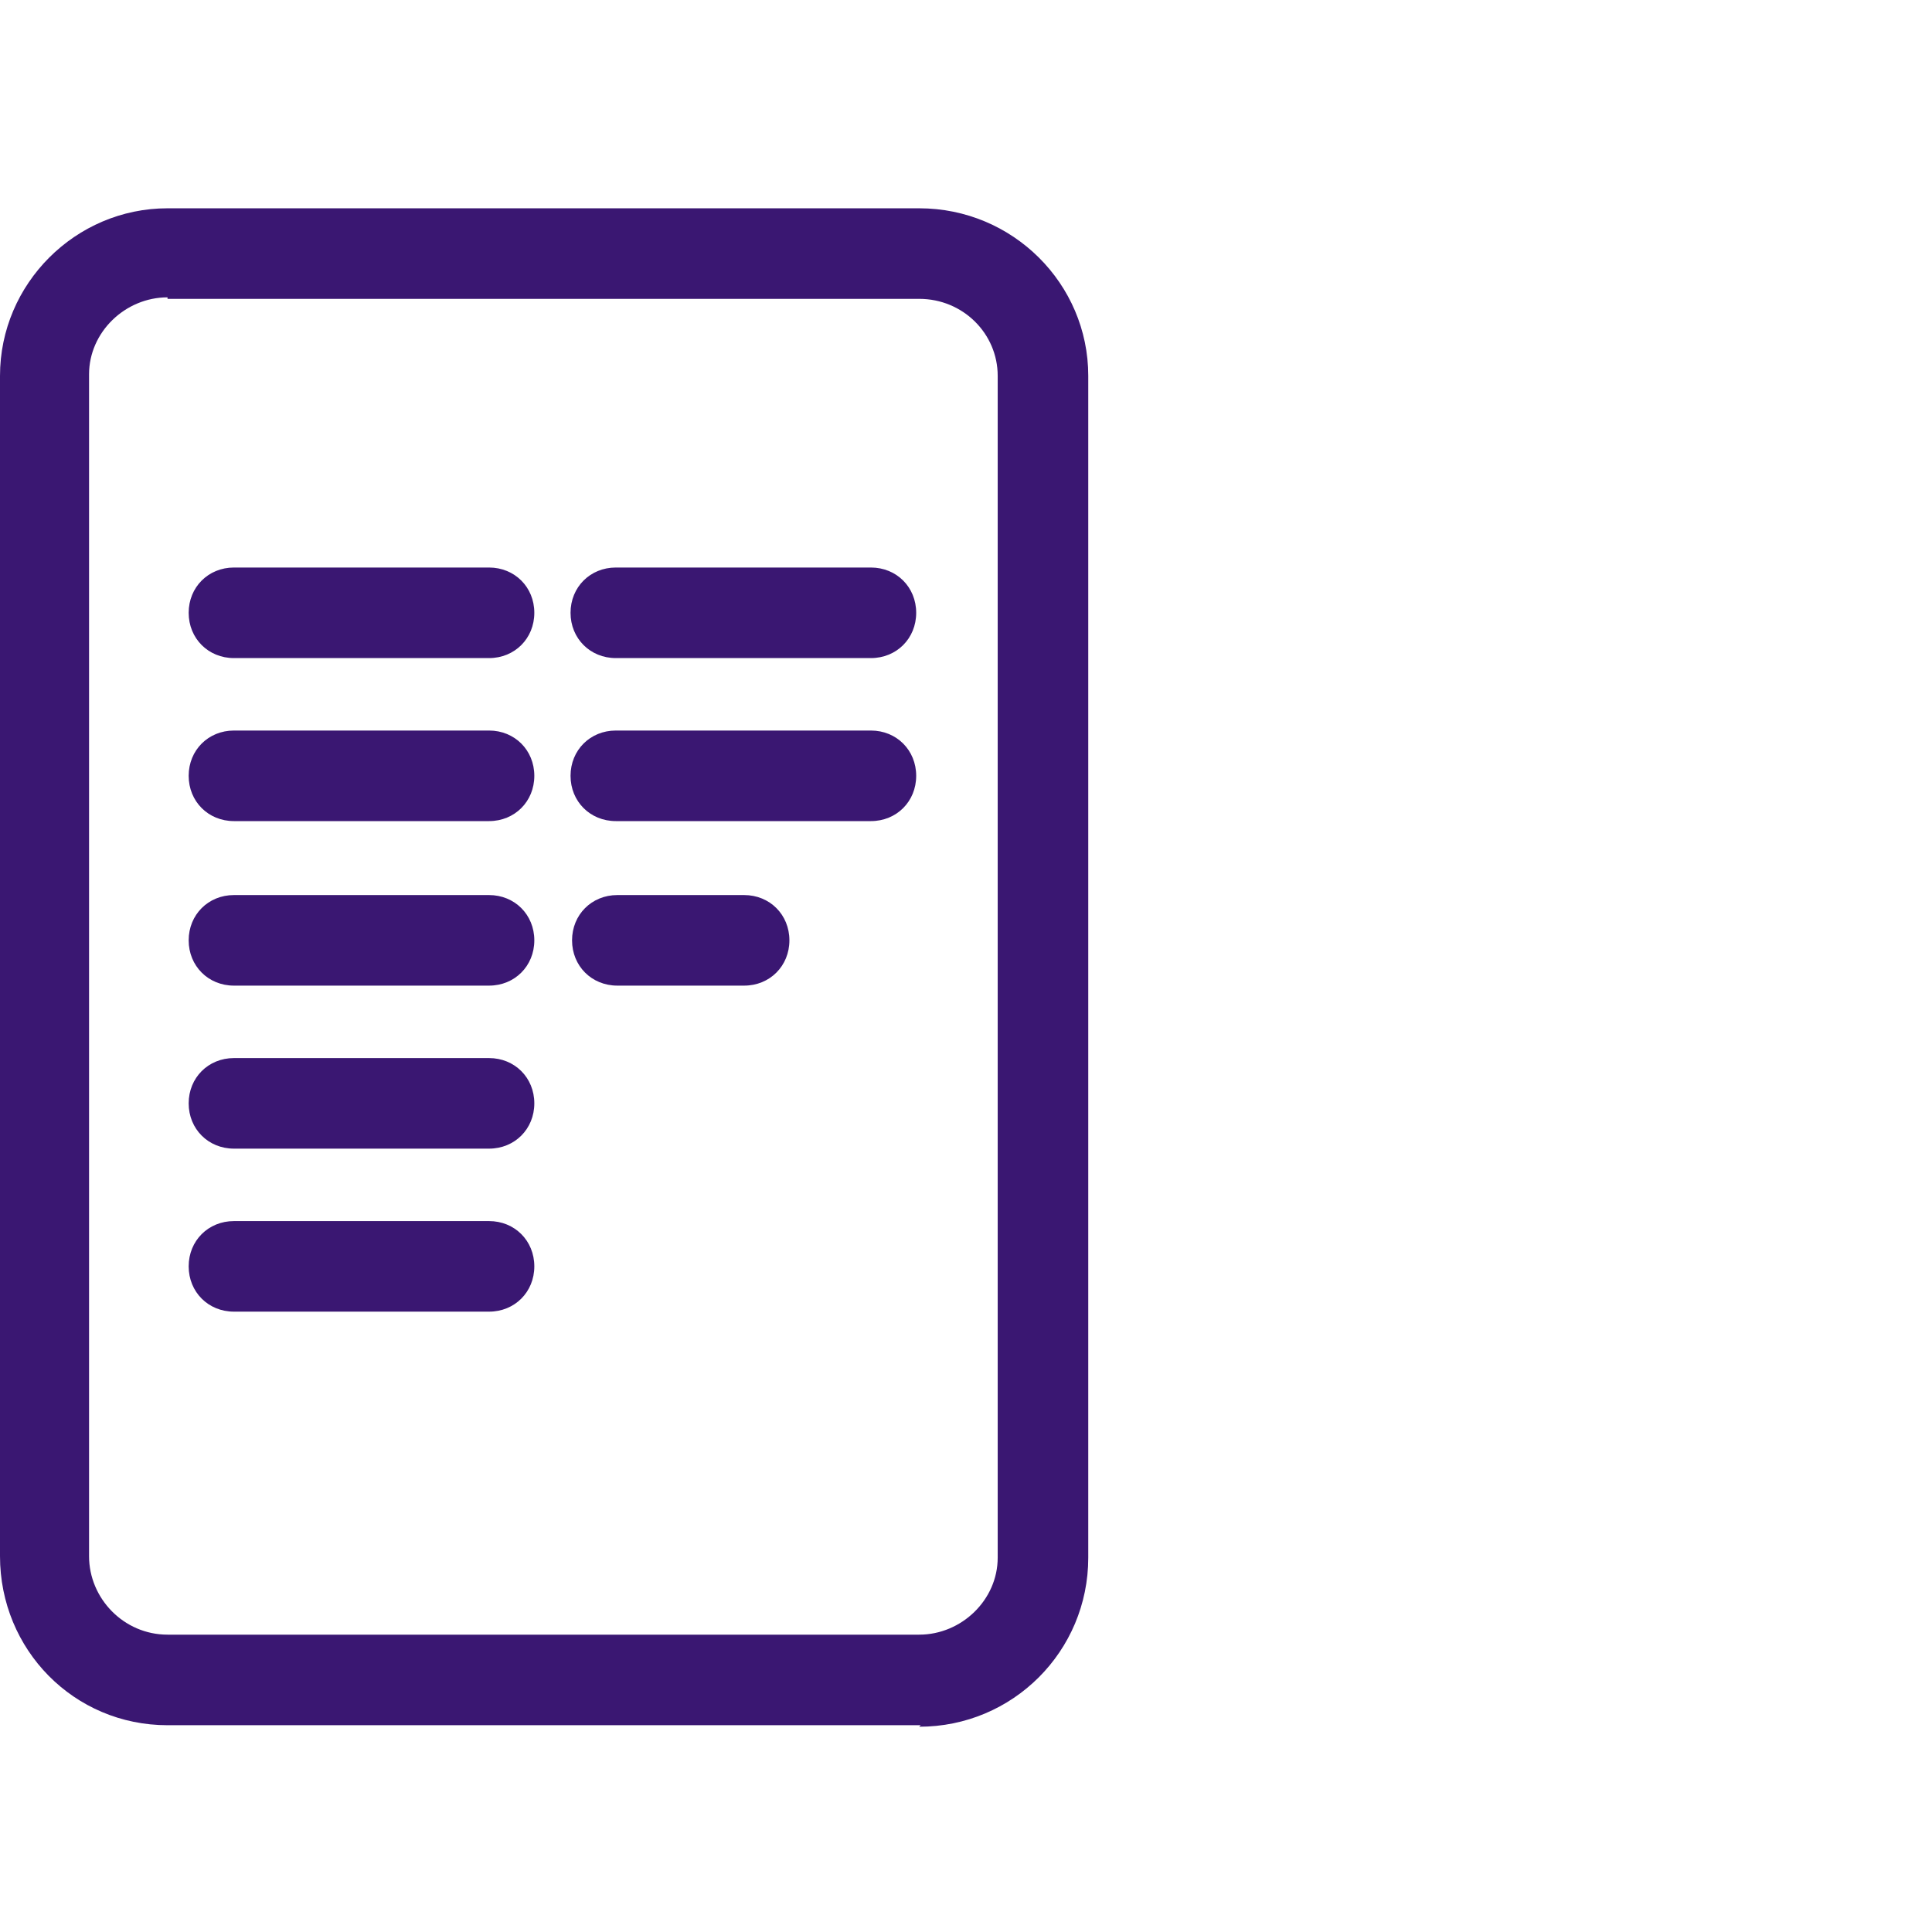
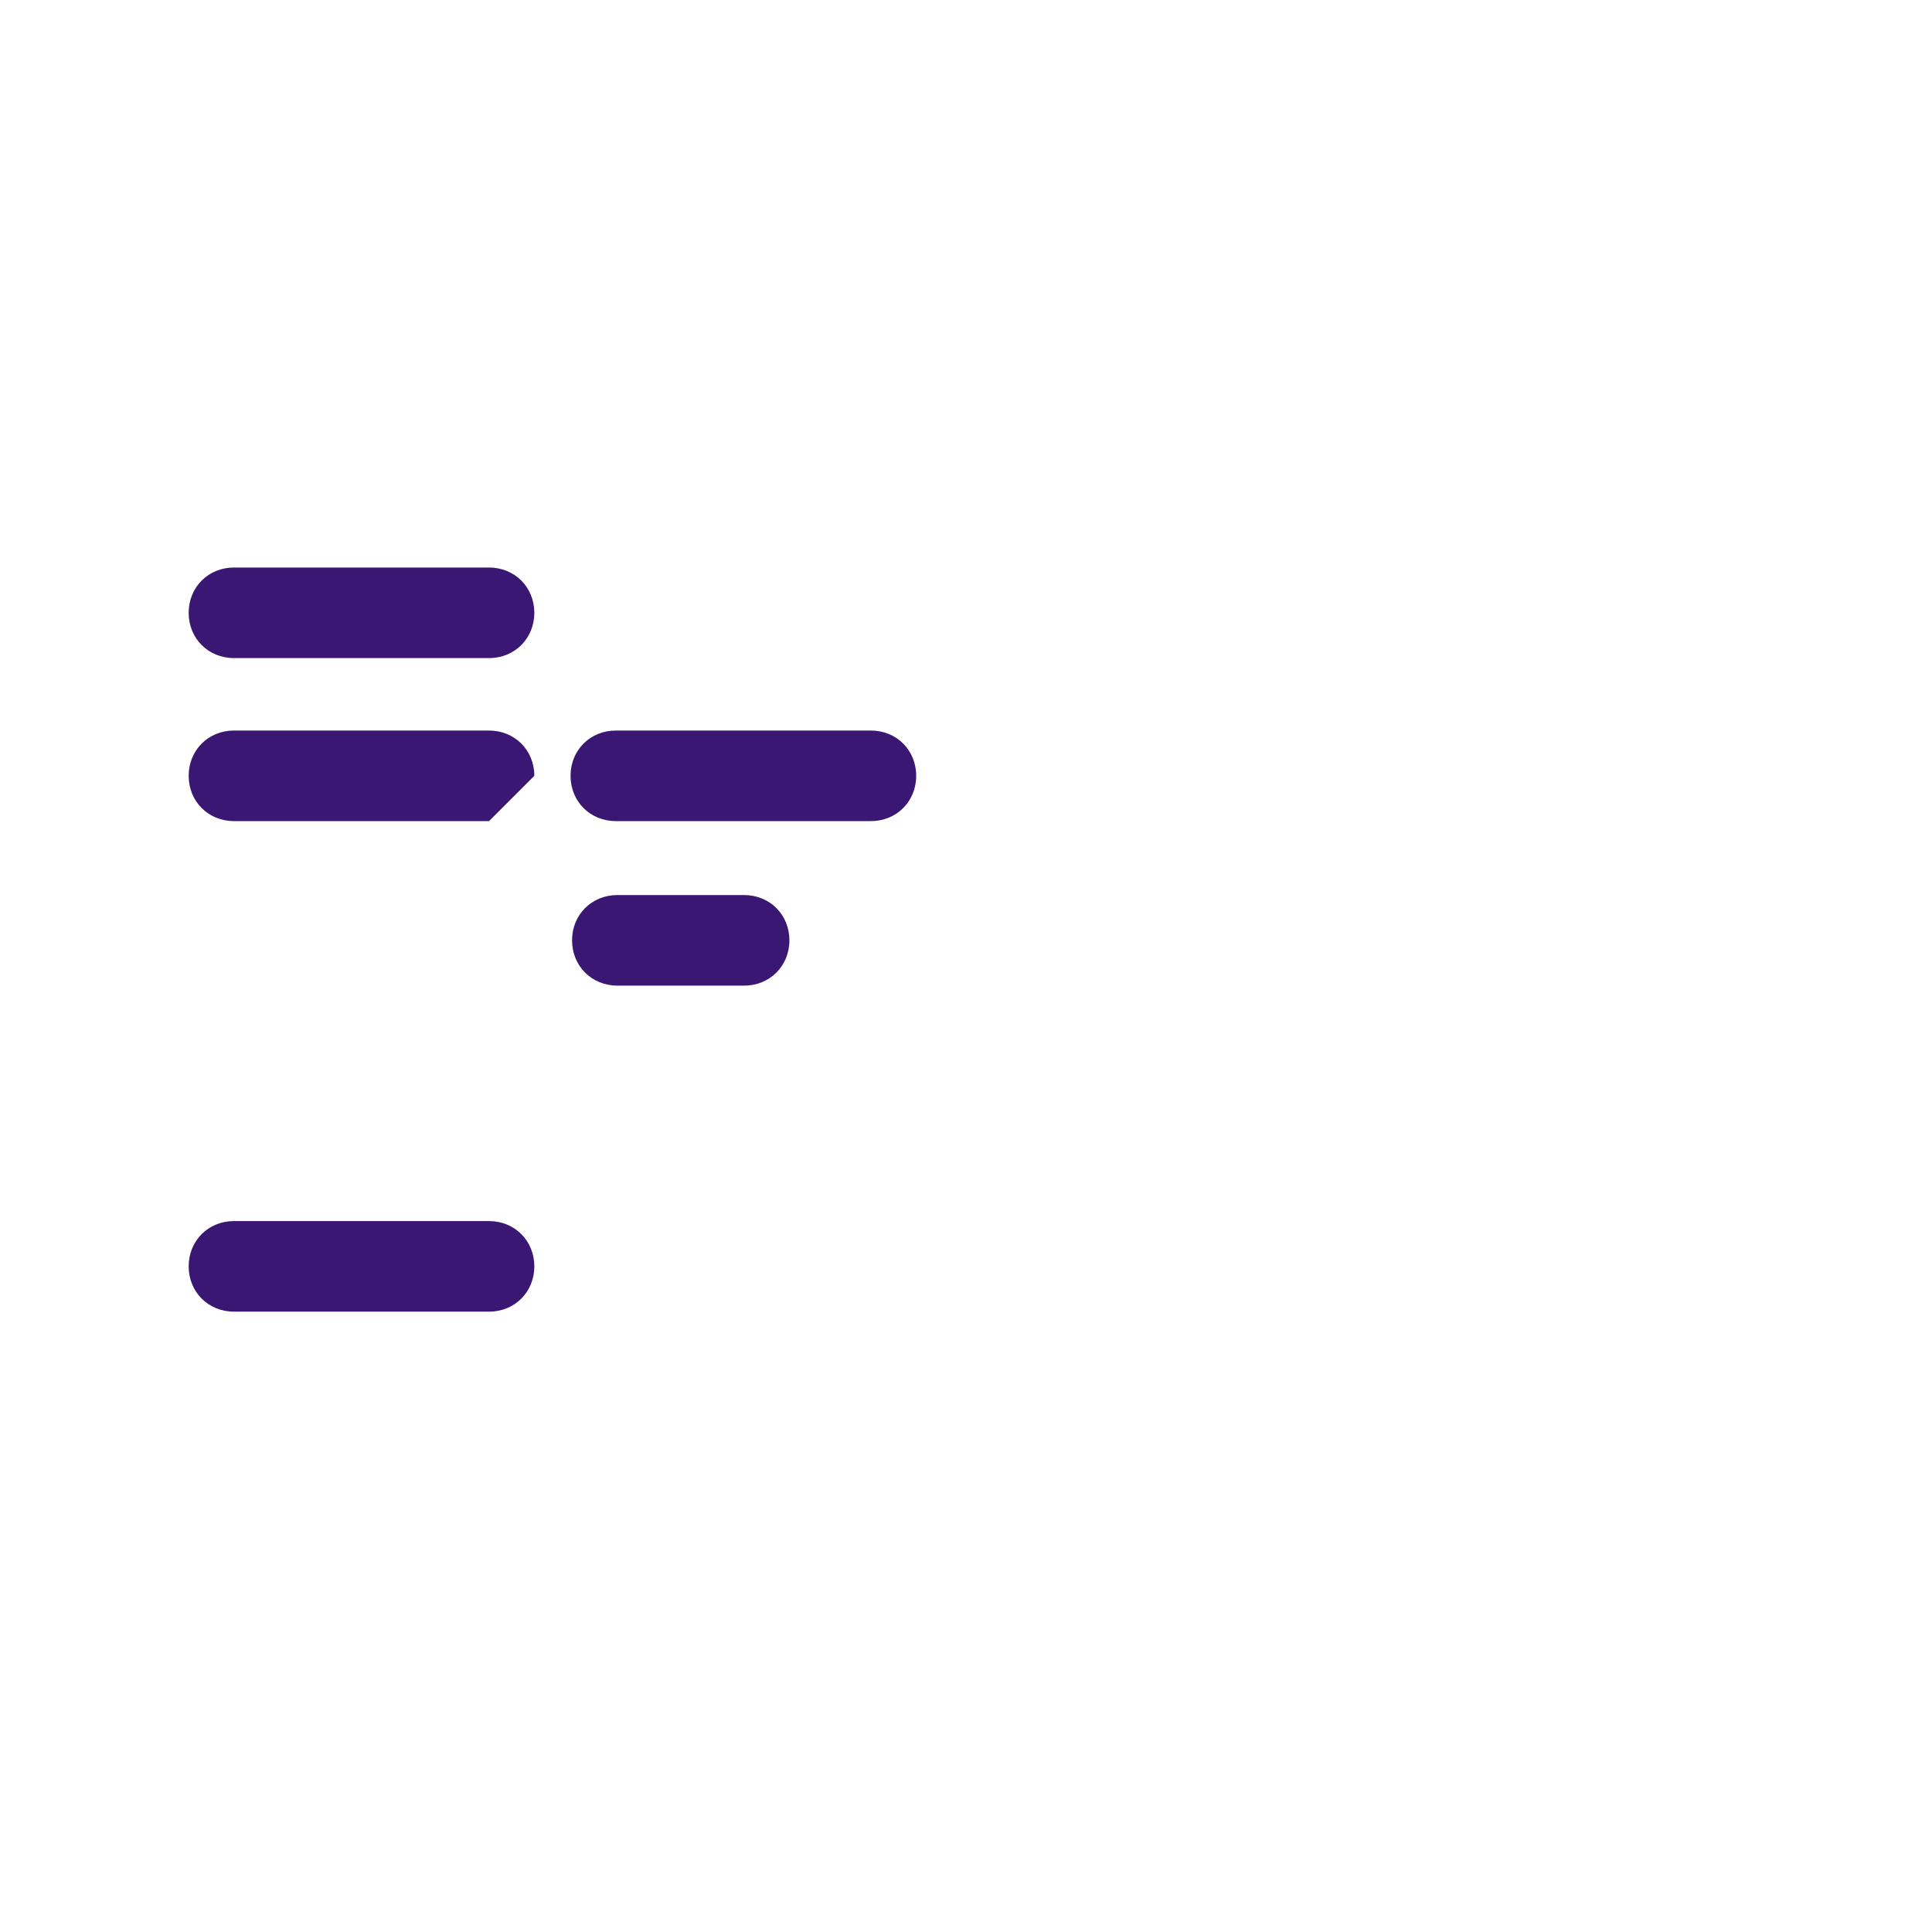
<svg xmlns="http://www.w3.org/2000/svg" version="1.1" viewBox="0 0 128 128">
  <defs>
    <style> .cls-1 { fill: #3a1772; } </style>
  </defs>
  <g>
    <g id="Ebene_10">
      <g>
-         <path class="cls-1" d="M61,114.3H11.1c-6.2,0-11.1-5-11.1-11.2V24.9c0-6.1,5-11.1,11.1-11.1h49.8c6.2,0,11.2,5,11.2,11.1v78.3c0,6.2-5,11.2-11.2,11.2ZM11.1,19.7c-2.8,0-5.2,2.3-5.2,5.1v78.3c0,2.8,2.3,5.2,5.2,5.2h49.8c2.8,0,5.2-2.3,5.2-5.1V24.9c0-2.8-2.3-5.1-5.2-5.1H11.1Z" />
        <path class="cls-1" d="M32.4,43.6H15.5c-1.7,0-3-1.3-3-3s1.3-3,3-3h16.9c1.7,0,3,1.3,3,3s-1.3,3-3,3Z" />
-         <path class="cls-1" d="M32.4,54.4H15.5c-1.7,0-3-1.3-3-3s1.3-3,3-3h16.9c1.7,0,3,1.3,3,3s-1.3,3-3,3Z" />
-         <path class="cls-1" d="M32.4,65.3H15.5c-1.7,0-3-1.3-3-3s1.3-3,3-3h16.9c1.7,0,3,1.3,3,3s-1.3,3-3,3Z" />
-         <path class="cls-1" d="M57.7,43.6h-16.9c-1.7,0-3-1.3-3-3s1.3-3,3-3h16.9c1.7,0,3,1.3,3,3s-1.3,3-3,3Z" />
+         <path class="cls-1" d="M32.4,54.4H15.5c-1.7,0-3-1.3-3-3s1.3-3,3-3h16.9c1.7,0,3,1.3,3,3Z" />
        <path class="cls-1" d="M57.7,54.4h-16.9c-1.7,0-3-1.3-3-3s1.3-3,3-3h16.9c1.7,0,3,1.3,3,3s-1.3,3-3,3Z" />
        <path class="cls-1" d="M49.3,65.3h-8.4c-1.7,0-3-1.3-3-3s1.3-3,3-3h8.4c1.7,0,3,1.3,3,3s-1.3,3-3,3Z" />
-         <path class="cls-1" d="M32.4,76.1H15.5c-1.7,0-3-1.3-3-3s1.3-3,3-3h16.9c1.7,0,3,1.3,3,3s-1.3,3-3,3Z" />
        <path class="cls-1" d="M32.4,86.9H15.5c-1.7,0-3-1.3-3-3s1.3-3,3-3h16.9c1.7,0,3,1.3,3,3s-1.3,3-3,3Z" />
      </g>
    </g>
  </g>
</svg>